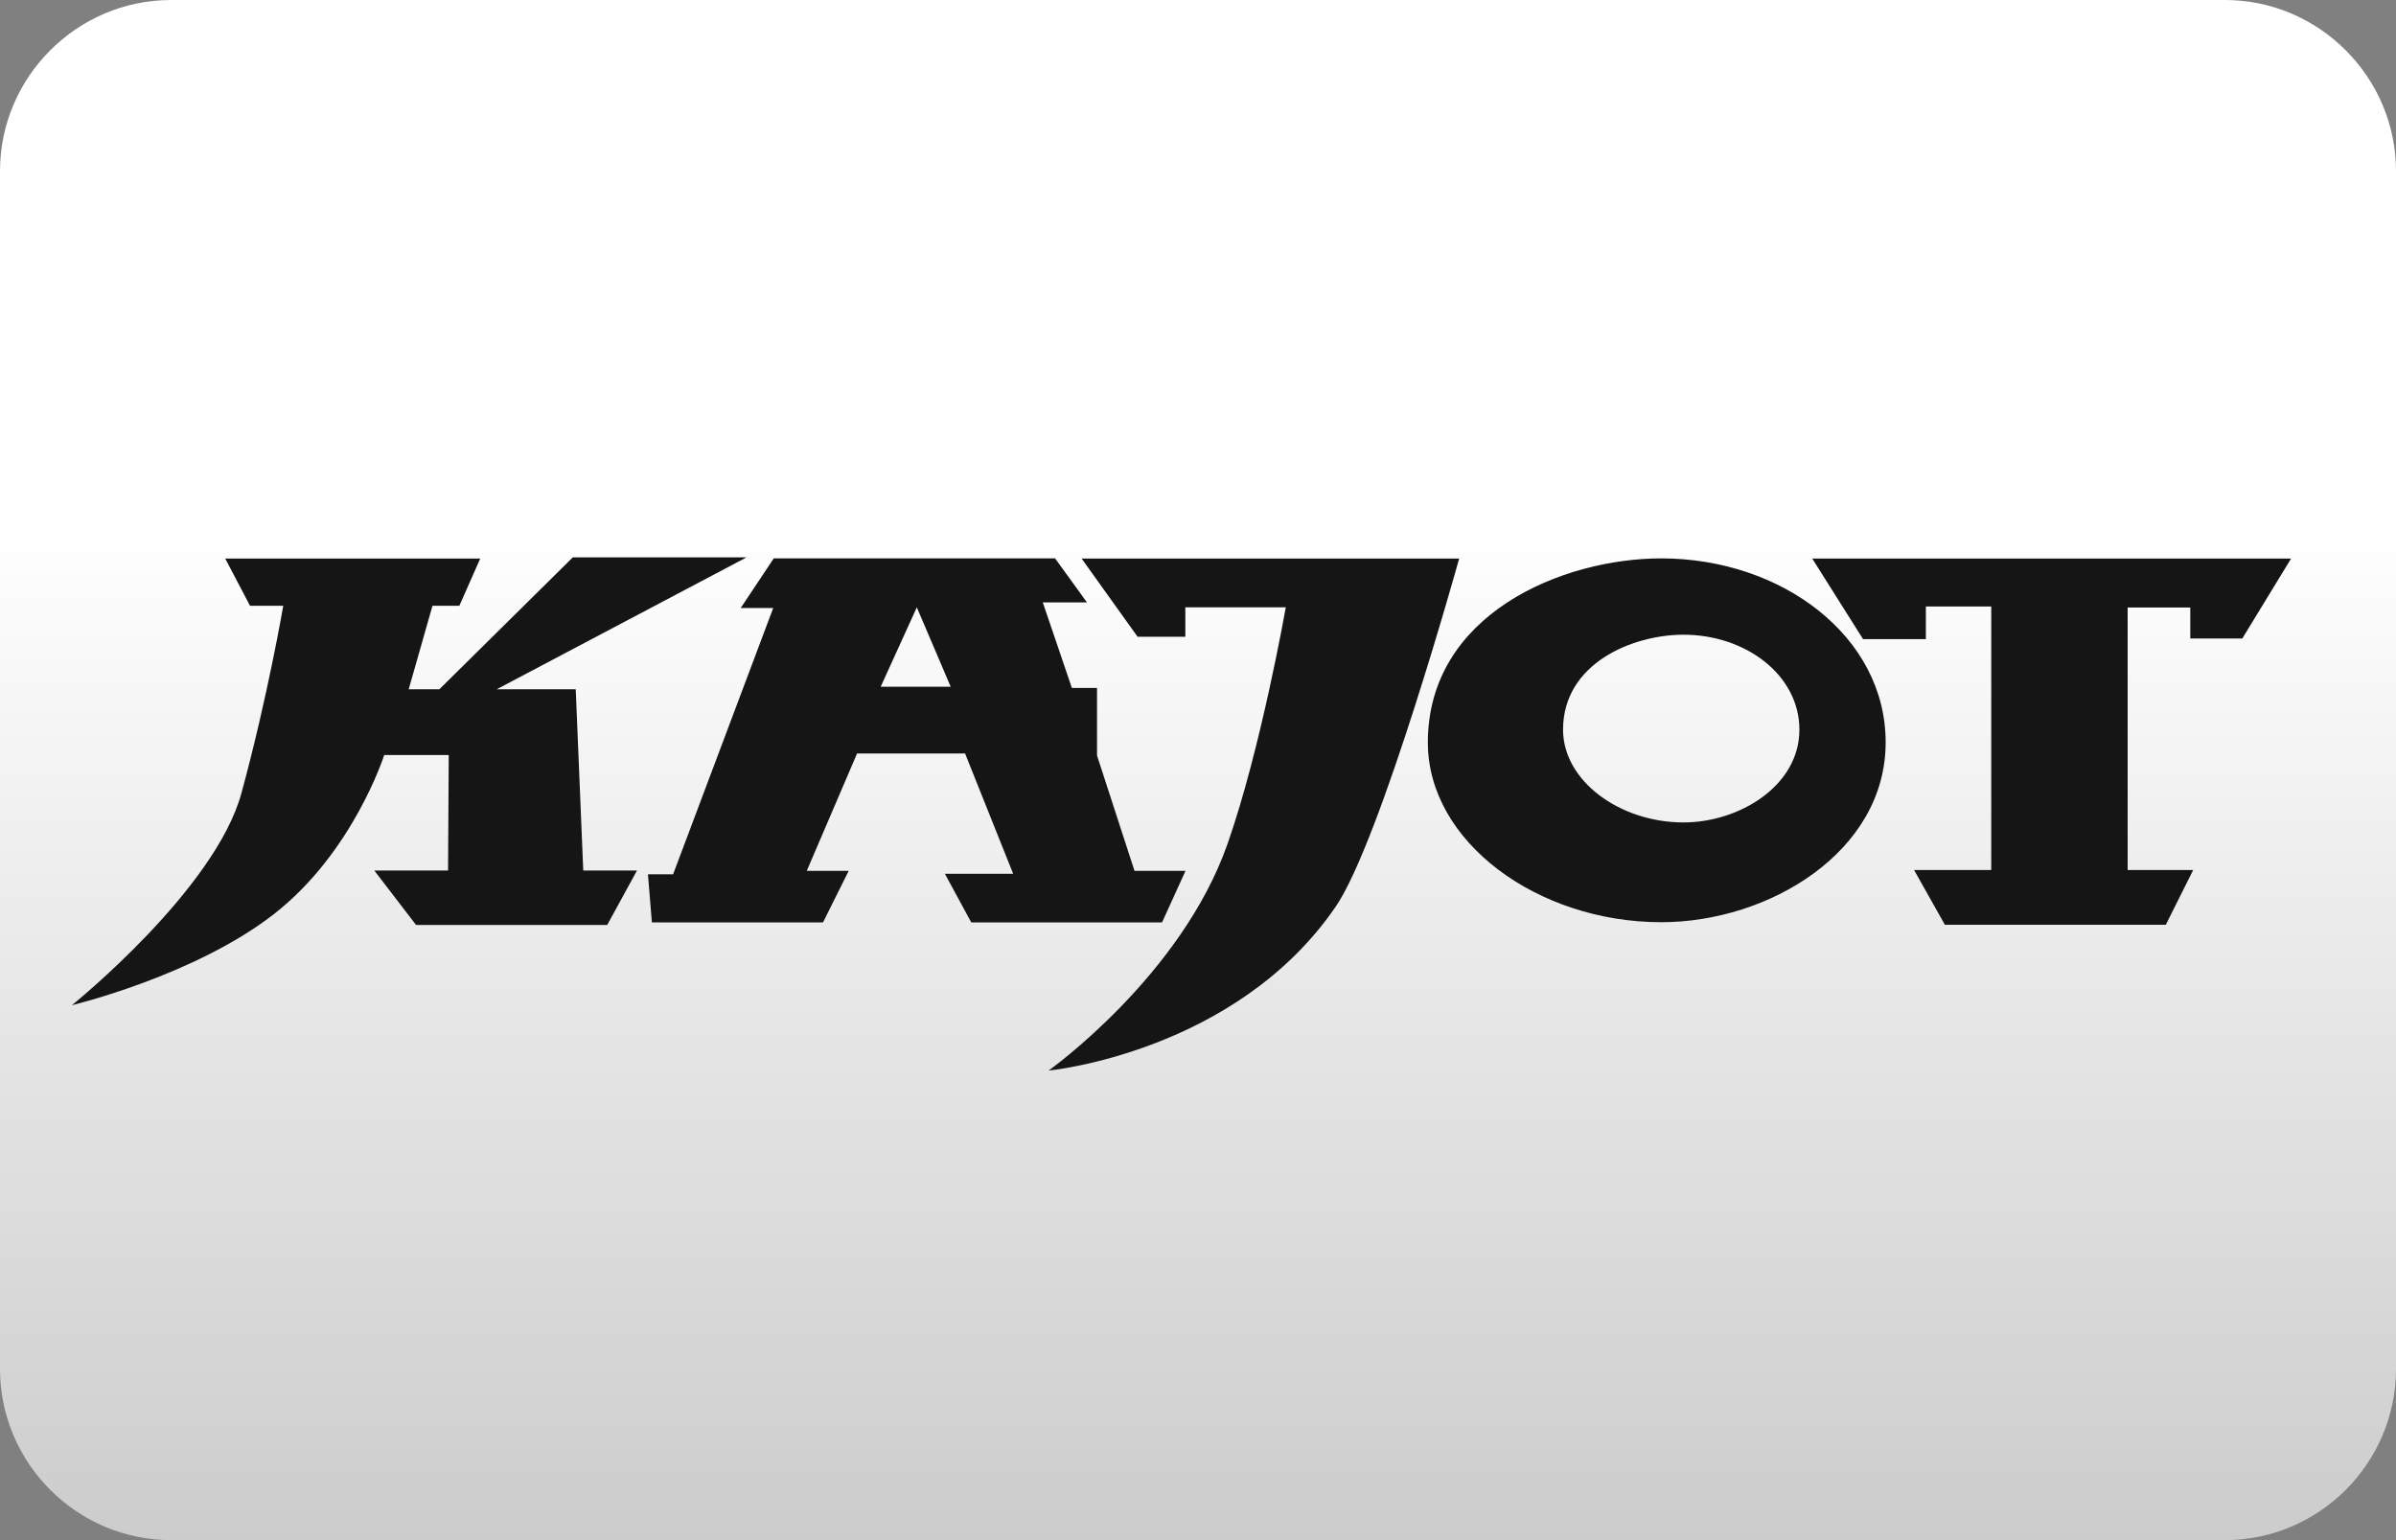
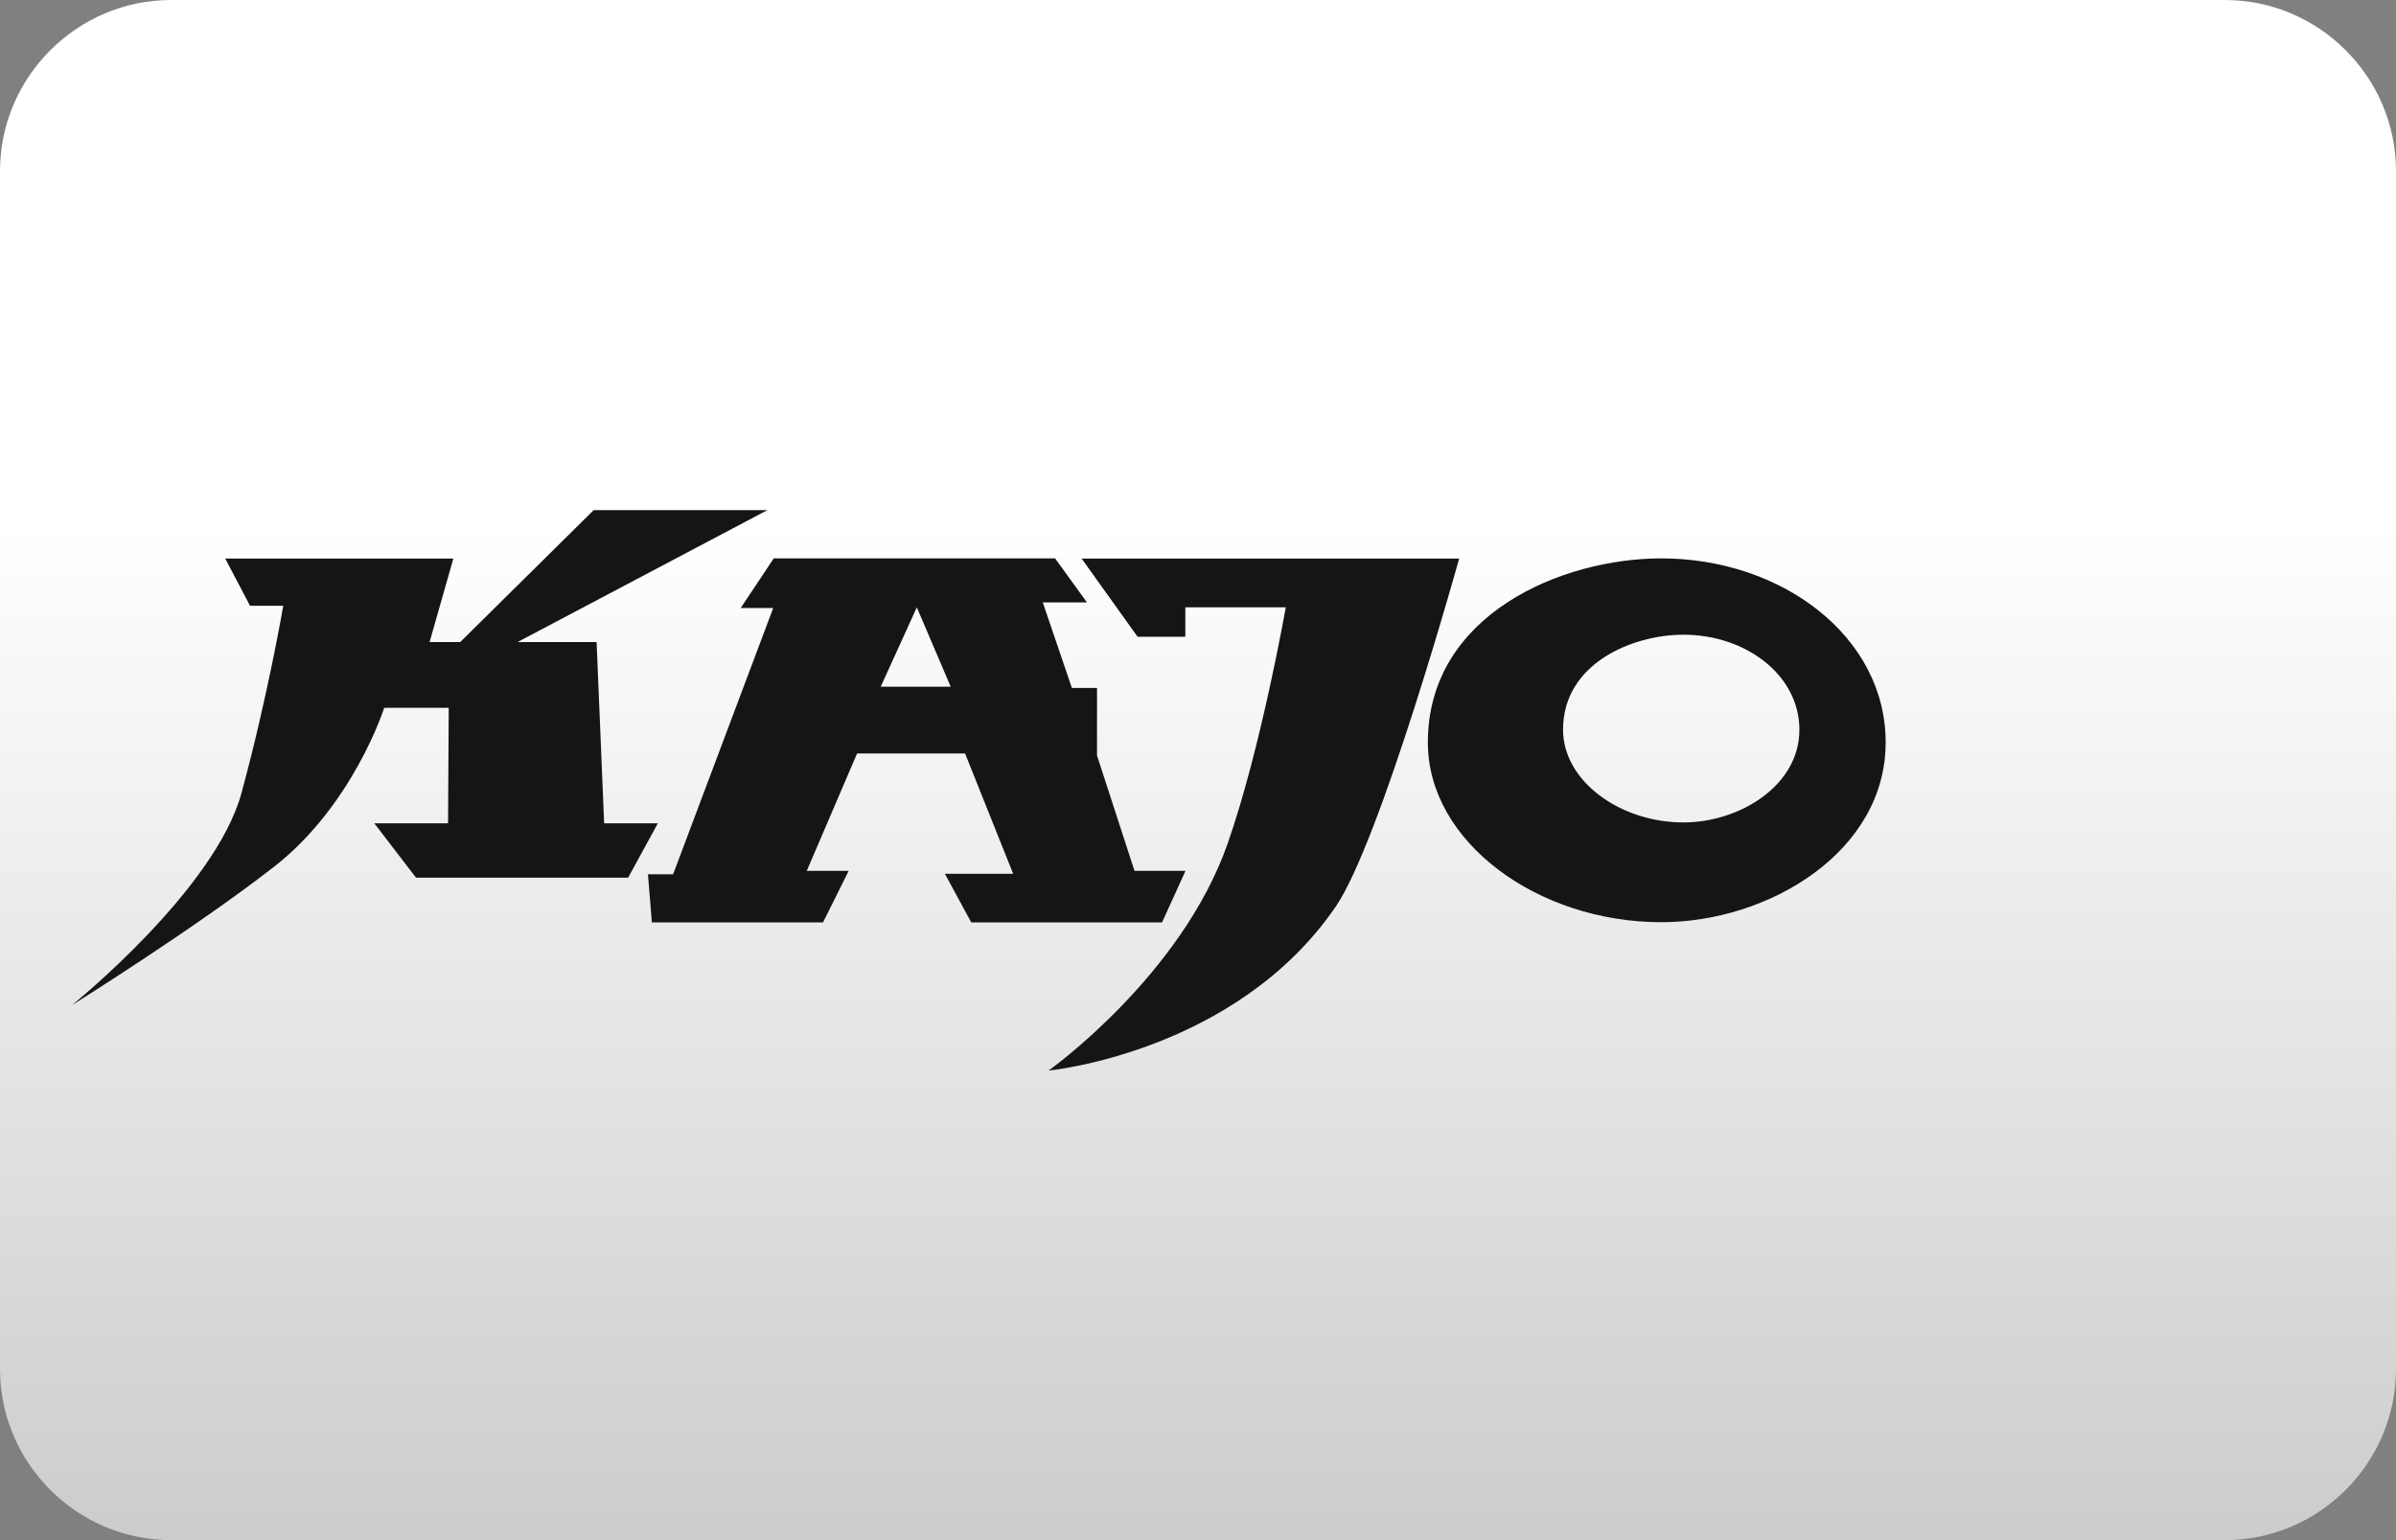
<svg xmlns="http://www.w3.org/2000/svg" version="1.1" id="casino-payments" x="0px" y="0px" viewBox="0 0 1400 900" style="enable-background:new 0 0 1400 900;" xml:space="preserve">
  <rect x="0" y="0" width="1400" height="900" fill="#808080" stroke="none" />
  <style type="text/css">
	.st0{fill:url(#card-form_2_);}
	.st1{fill:#151515;}
</style>
  <linearGradient id="card-form_2_" gradientUnits="userSpaceOnUse" x1="700" y1="-375.008" x2="700" y2="524.992" gradientTransform="matrix(1 0 0 -1 0 524.992)">
    <stop offset="0" style="stop-color:#CDCCCC" />
    <stop offset="0.658" style="stop-color:#FFFFFF" />
  </linearGradient>
  <path id="card-form_1_" class="st0" d="M1300,900H100C45,900,0,855,0,800V100C0,45,45,0,100,0h1200c55,0,100,45,100,100v700  C1400,855,1355,900,1300,900z" />
  <g>
-     <path class="st1" d="M131.6,326.4h149L268.4,354h-15.7l-13.9,48.8h17.9l78-77.1h101.5l-146,77.1h46.2l4.4,105.9h31.4l-17.4,31.8   H243.1l-24.4-31.8h43.1l0.4-67.5h-37.7c0,0-18.1,56.9-64.5,93S42,587.4,42,587.4s83.7-67.3,99.1-124   c15.4-56.6,24.4-109.4,24.4-109.4h-19.4L131.6,326.4z" />
+     <path class="st1" d="M131.6,326.4h149h-15.7l-13.9,48.8h17.9l78-77.1h101.5l-146,77.1h46.2l4.4,105.9h31.4l-17.4,31.8   H243.1l-24.4-31.8h43.1l0.4-67.5h-37.7c0,0-18.1,56.9-64.5,93S42,587.4,42,587.4s83.7-67.3,99.1-124   c15.4-56.6,24.4-109.4,24.4-109.4h-19.4L131.6,326.4z" />
    <path class="st1" d="M662.9,508.9L641,441.5V402h-14.7l-17-50h25.8l-18.6-25.7H452.1l-19.3,29h19l-58.5,155.6h-14.7l2.3,28.1h100   l15-30.1h-24.5l29.4-68.6h63.1l28.1,70.3h-39.9l15.4,28.4H679l13.7-30.1H662.9z M514.6,401.3l21.1-46.4l19.8,46.4H514.6z" />
    <path class="st1" d="M664.7,372.1l-32.7-45.7h220.6c0,0-45.8,165-72.2,203.5c-58.5,85.3-167.7,95.7-167.7,95.7   s77.5-55.1,104.6-132.6c19.4-55.3,34-138.1,34-138.1h-58.7v17.2H664.7z" />
    <path class="st1" d="M970.7,326.3c-58,0-136.4,32.7-136.4,107.6c0,58,64.1,105,136.4,105c63,0,131.1-41.3,131.1-105   C1101.9,372.1,1041.3,326.3,970.7,326.3z M983.7,480.6c-37.3,0-70.4-24.3-70.4-54.2c0-38.7,40.5-55.5,70.4-55.5   c36.4,0,67.7,23.6,67.7,55.5C1051.4,459.3,1016.2,480.6,983.7,480.6z" />
-     <polygon class="st1" points="1058.9,326.4 1338.7,326.4 1310.2,373.1 1279.8,373.1 1279.8,355 1243.2,355 1243.2,508.4    1281.5,508.4 1265.5,540.4 1136.4,540.4 1118.4,508.4 1163.5,508.4 1163.5,354.4 1125.3,354.4 1125.3,373.5 1088.6,373.5  " />
  </g>
</svg>